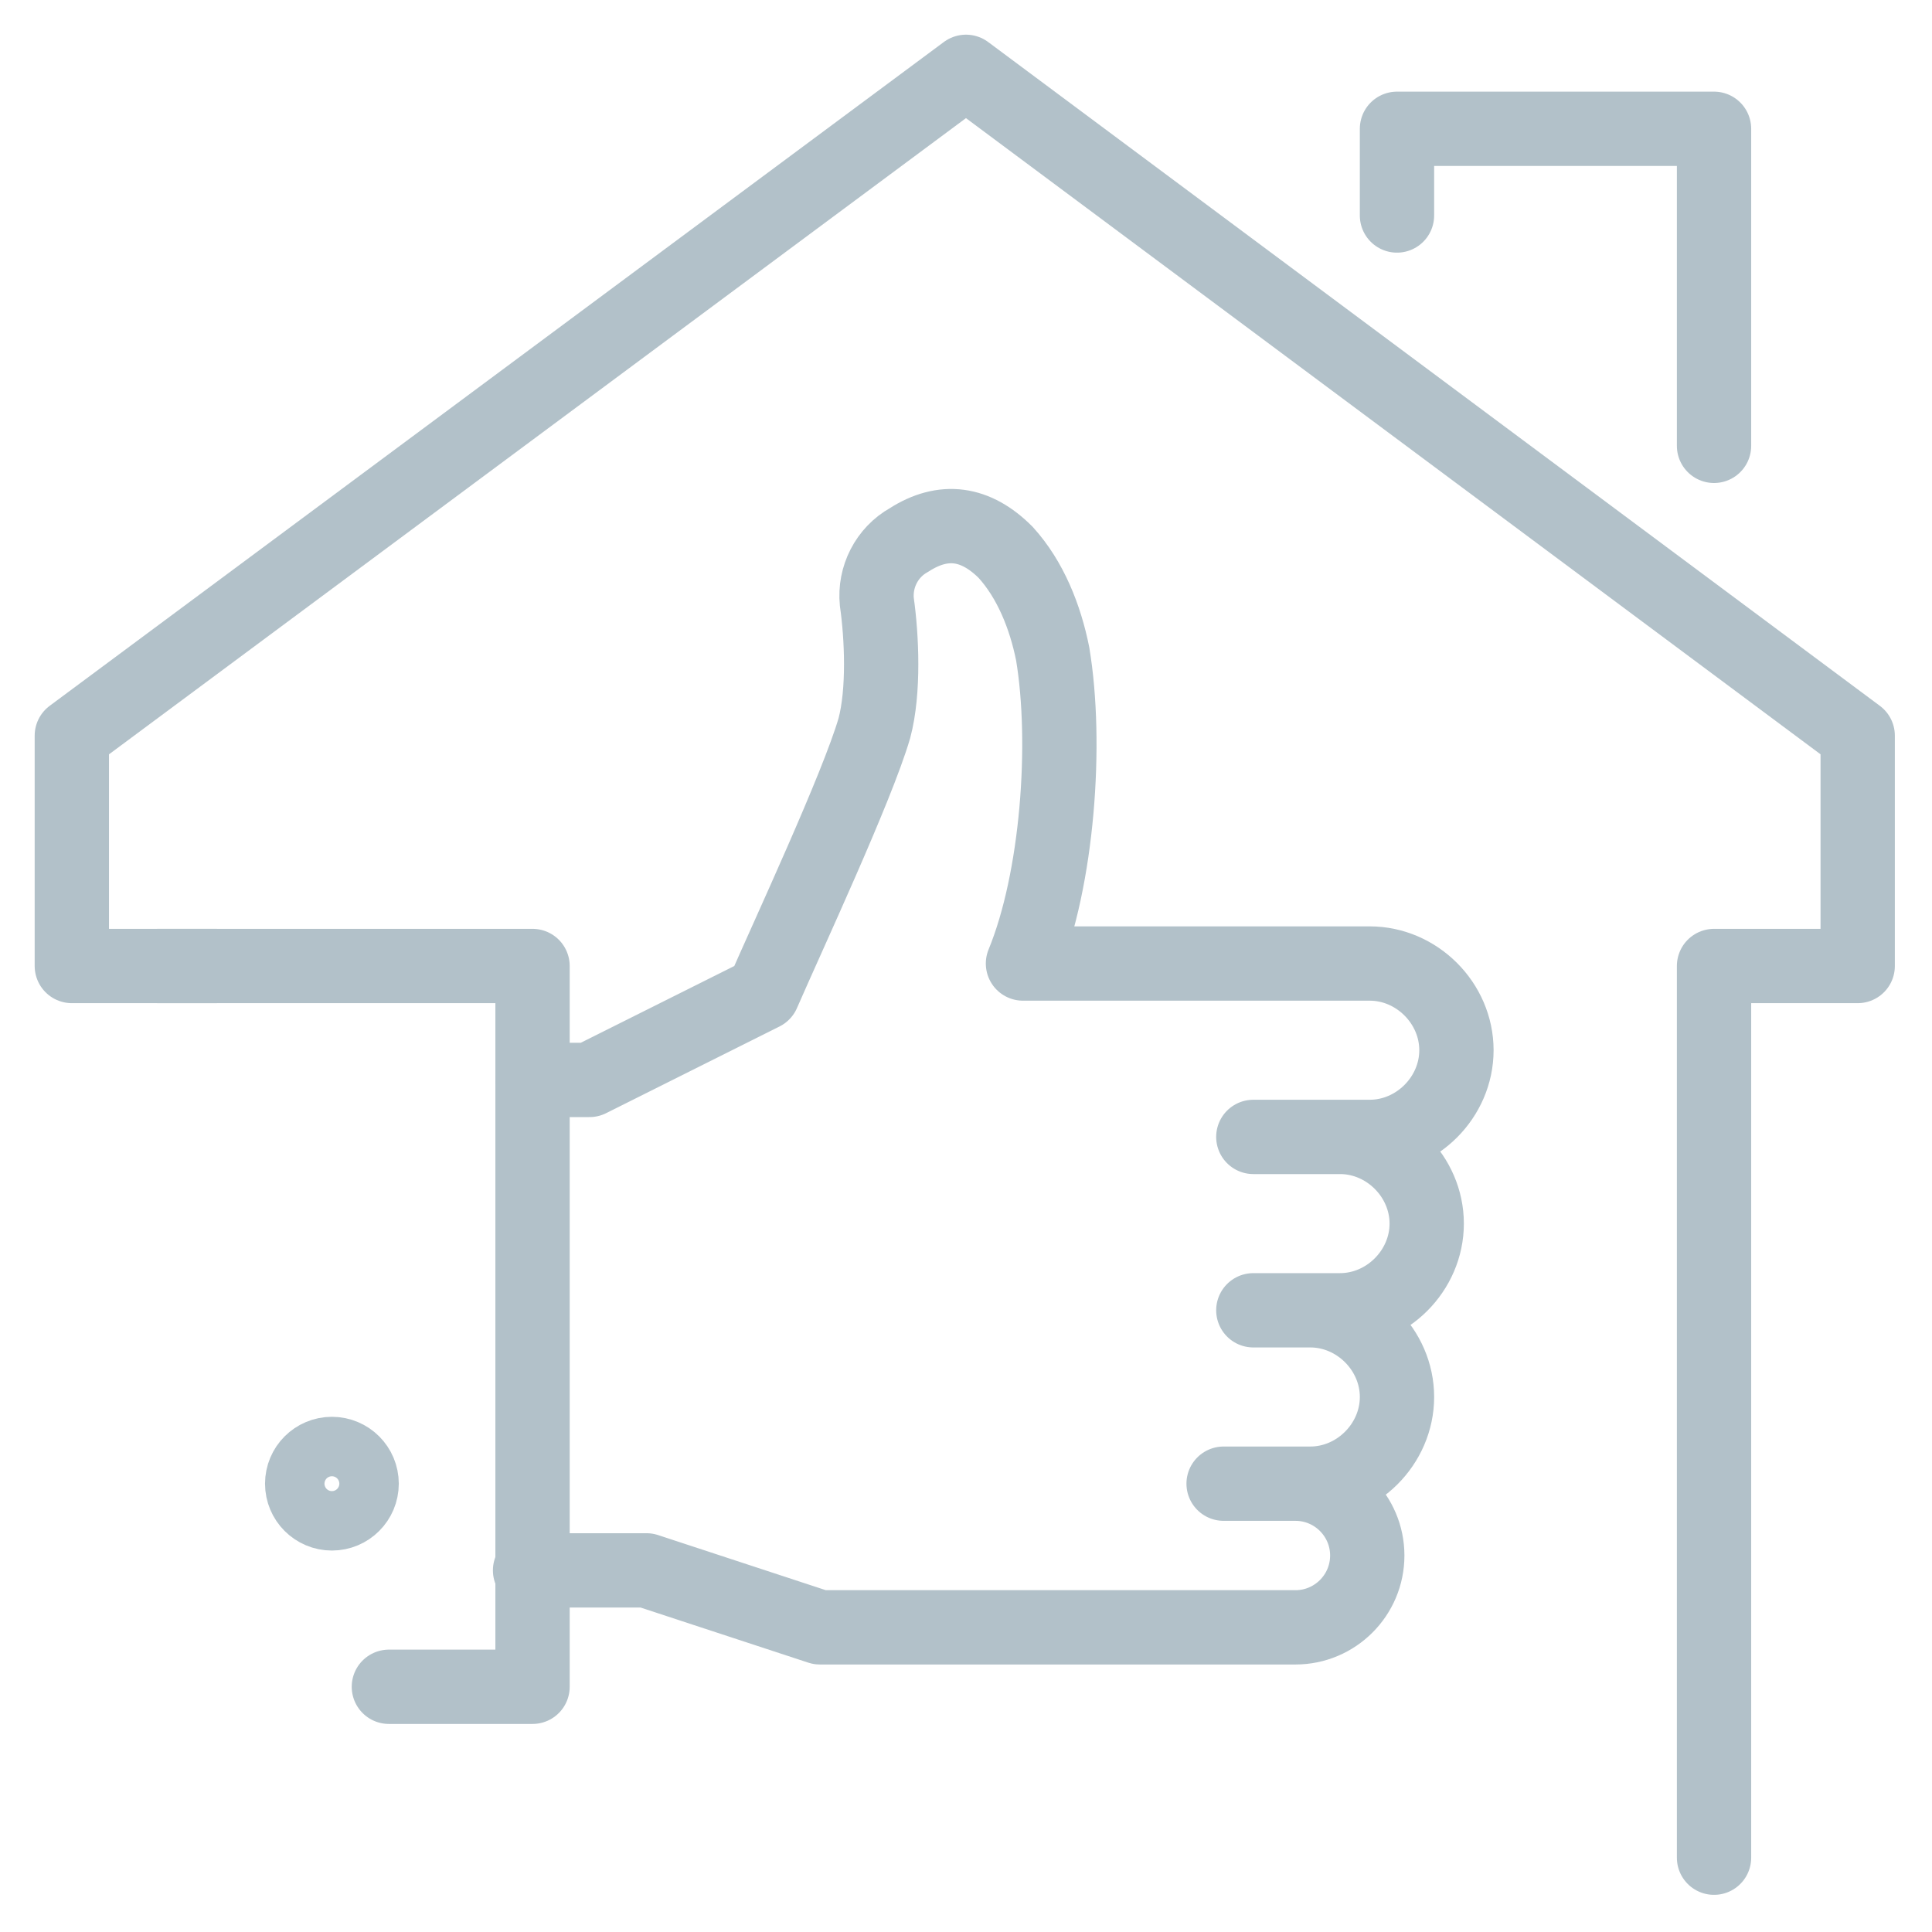
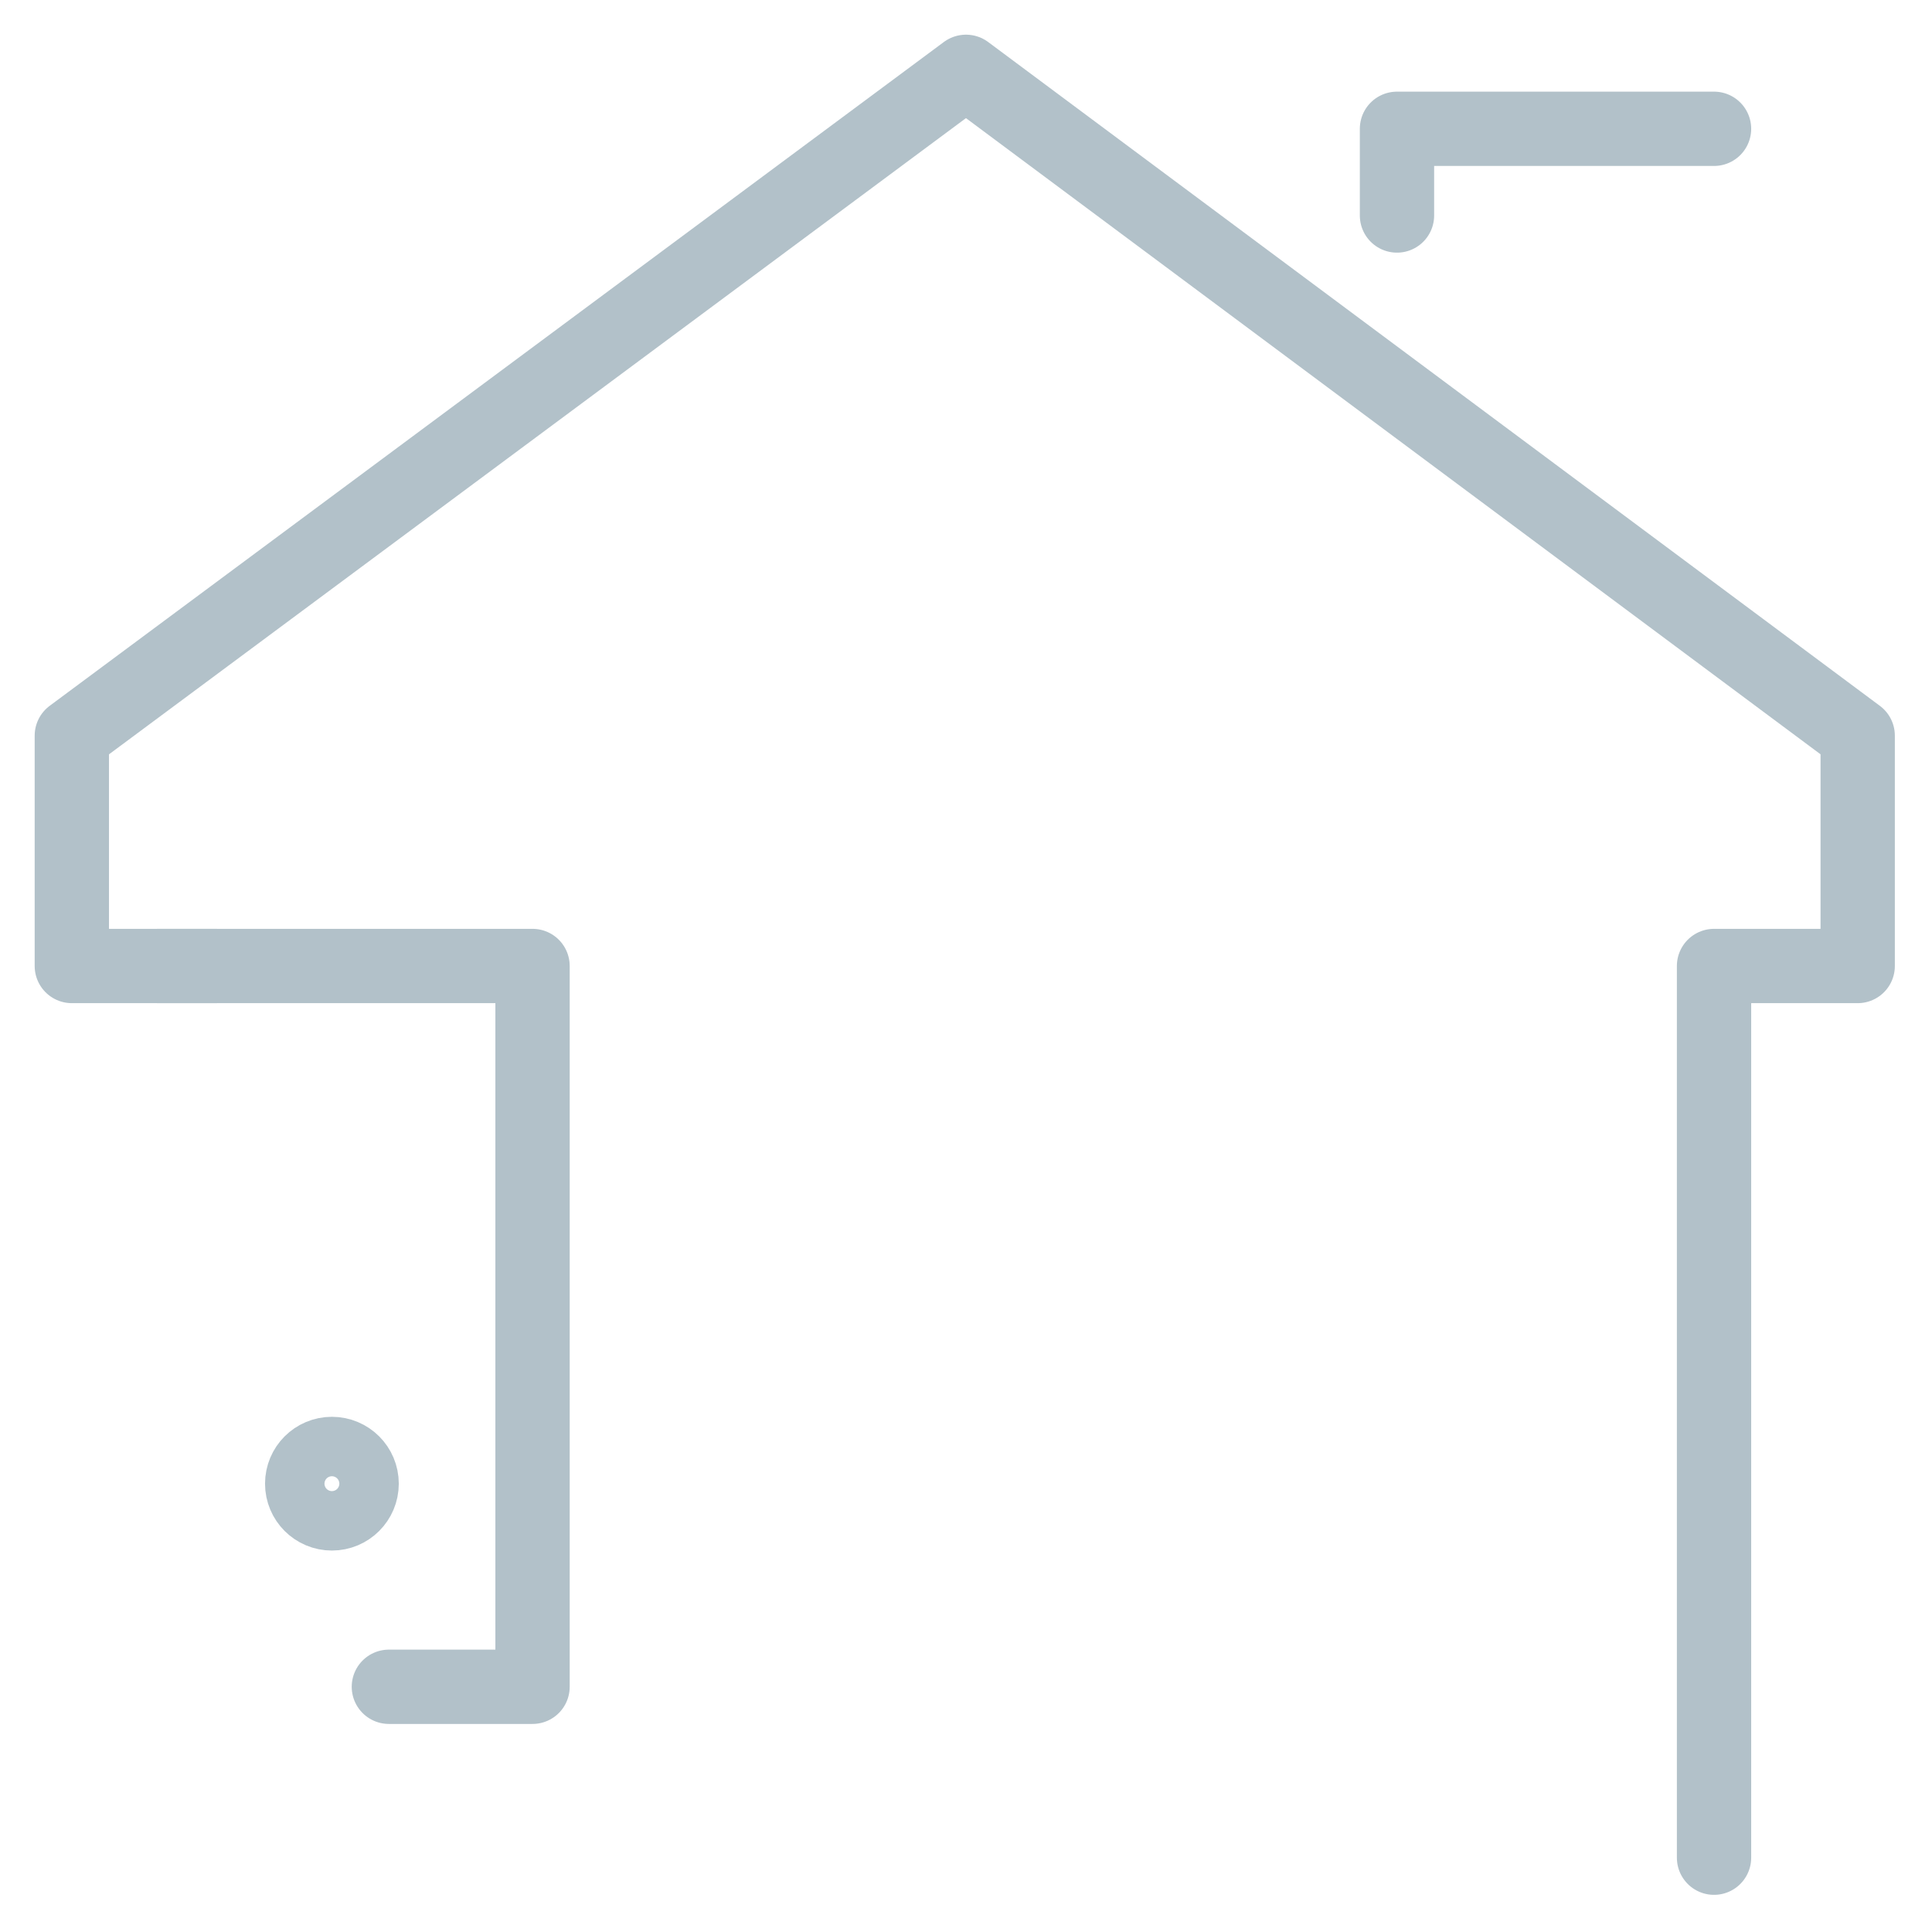
<svg xmlns="http://www.w3.org/2000/svg" fill="none" stroke="#b2c1c9" viewBox="0 0 78 78">
  <g stroke-linecap="round" stroke-linejoin="round" stroke-width="3">
    <path d="M6.4 39h15.1v29.1h-5.8" />
-     <path d="M21.5 43.6h2.3l7-3.5c1-2.3 3.8-8.3 4.5-10.7.4-1.5.3-3.7.1-5.1-.1-1 .4-2 1.3-2.5 1.4-.9 2.7-.7 3.9.5 1 1.1 1.6 2.6 1.9 4.1.6 3.6.2 9.1-1.2 12.5h14c1.9 0 3.5 1.6 3.5 3.5h0c0 1.9-1.6 3.5-3.5 3.5h-4.7 3.5c1.9 0 3.5 1.6 3.5 3.5h0c0 1.9-1.6 3.5-3.5 3.5h-3.5 2.3c1.9 0 3.5 1.6 3.5 3.5h0c0 1.9-1.6 3.5-3.5 3.5h-3.5 2.9c1.6 0 2.9 1.3 2.9 2.9h0c0 1.6-1.3 2.9-2.9 2.9H33.1l-7-2.3h-4.7" />
  </g>
  <circle cx="13.4" cy="59.9" r="1.2" stroke-linejoin="round" stroke-width="3" />
-   <path stroke-linecap="round" stroke-linejoin="round" stroke-width="3" d="M69.2 75V39H75v-9.3L39 2.9 2.9 29.7V39h5.8M56.4 8.7V5.2h12.8V18" />
+   <path stroke-linecap="round" stroke-linejoin="round" stroke-width="3" d="M69.2 75V39H75v-9.3L39 2.9 2.9 29.7V39h5.8M56.4 8.7V5.2h12.8" />
</svg>